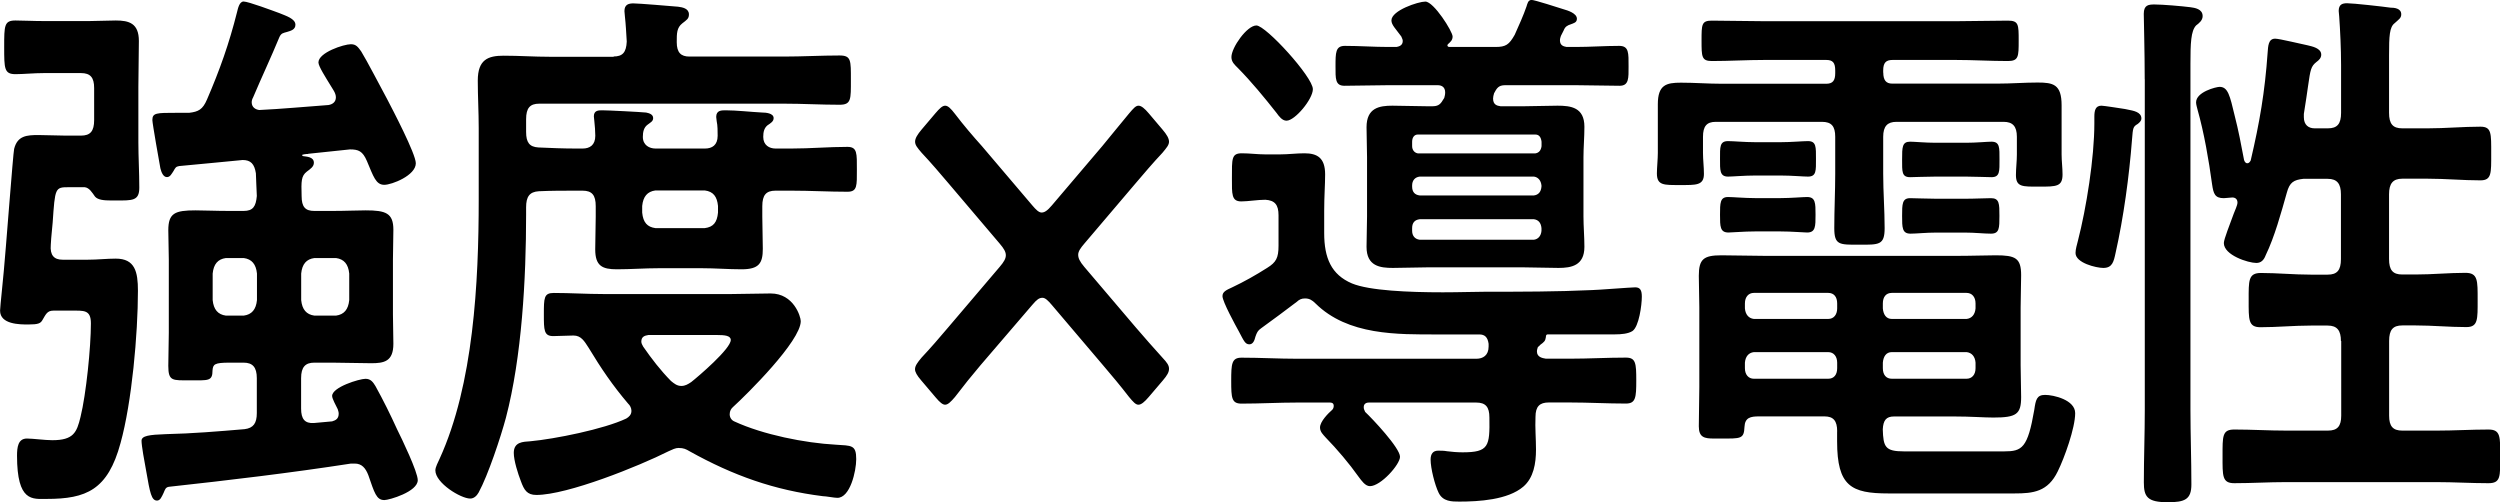
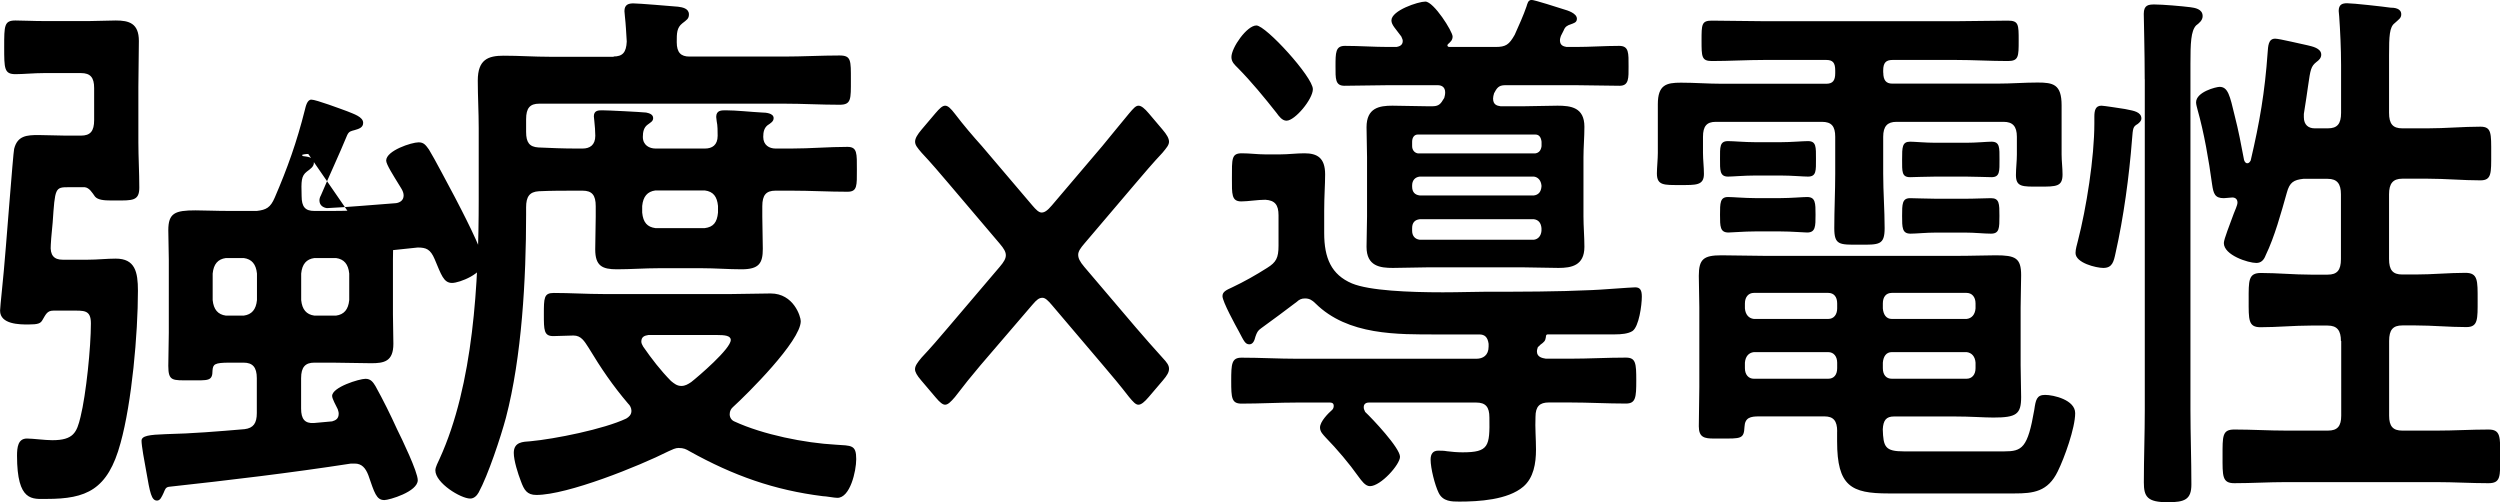
<svg xmlns="http://www.w3.org/2000/svg" width="346.55" height="69.61">
-   <path d="M8.68 36h3.52c1.3 0 2.61-.15 3.85-.15 2.67 0 3.07 1.84 3.07 4.45 0 5.99-.85 15.5-2.41 21.11-1.76 6.52-4.76 7.75-10.24 7.75-1.96 0-4.11.46-4.11-5.99 0-1.15.13-2.38 1.37-2.38.85 0 2.48.23 3.52.23 2.94 0 3.39-1.07 3.91-3.22.78-3.15 1.44-9.67 1.44-12.97 0-1.92-.98-1.77-2.74-1.77H7.38c-.85 0-1.04.54-1.5 1.31-.26.46-.59.61-1.96.61-1.17 0-3.91 0-3.91-1.92 0-.46.46-4.68.52-5.53.2-1.92 1.3-16.5 1.43-16.89.46-1.84 1.76-1.92 3.39-1.92 1.24 0 2.54.08 3.78.08h2.09c1.3 0 1.83-.61 1.83-2.15V12.2c0-1.46-.52-2.07-1.83-2.07H6.13c-1.43 0-2.87.15-3.98.15-1.57 0-1.57-.77-1.57-3.76s0-3.68 1.57-3.68c1.04 0 2.41.08 3.98.08h6.2c1.24 0 2.48-.08 3.72-.08 1.83 0 3.2.38 3.2 2.84 0 2.15-.07 4.3-.07 6.37v7.68c0 2.07.13 4.14.13 6.29 0 1.84-.98 1.77-3.2 1.77h-.72c-.98 0-1.83-.08-2.22-.54-.39-.54-.78-1.23-1.43-1.3H9.52c-1.89 0-1.89.08-2.22 4.91-.06.84-.2 1.84-.26 3.07C6.91 35.39 7.5 36 8.67 36zm34.05-14.66c-.33 0-.85.08-.85.15s.07.15.13.15c.46.08 1.5.08 1.5.92 0 .54-.46.84-.98 1.23-.78.61-.78 1.31-.72 3.38 0 1.53.52 2.07 1.76 2.07h2.48c1.89 0 3.39-.08 4.63-.08 2.81 0 3.85.38 3.85 2.69 0 1.38-.06 2.76-.06 4.14v7.6c0 1.38.06 2.69.06 4.07 0 2.46-1.3 2.69-3.07 2.69s-3.65-.08-5.41-.08h-2.48c-1.24 0-1.83.61-1.83 2.15v4.22c0 1.46.52 2.07 1.76 2l2.54-.23c.52-.15.91-.38.91-1.07 0-.23-.07-.38-.13-.61-.26-.54-.78-1.46-.78-1.84 0-1.23 3.78-2.38 4.63-2.38.72 0 1.04.46 1.37 1 1.11 2 2.09 3.99 3 5.99.65 1.3 2.87 5.91 2.87 7.06 0 1.61-3.98 2.76-4.63 2.76-1.11 0-1.37-1-2.22-3.45-.39-1-.91-1.61-1.89-1.61h-.52c-8.42 1.3-16.83 2.3-25.25 3.22-.46.08-.52.38-.72.84-.26.54-.46 1.07-.91 1.07-.78 0-.98-1.07-1.5-4.07-.26-1.38-.65-3.53-.65-4.22s1.04-.84 3.39-.92c3.65-.08 7.24-.38 10.89-.69 1.24-.15 1.7-.84 1.7-2.23v-4.84c0-1.53-.59-2.15-1.83-2.15h-1.96c-2.09 0-2.28.23-2.35 1.07 0 1.53-.59 1.38-3.13 1.38-2.41 0-3 .15-3-2 0-1.53.07-3.07.07-4.6V35.99c0-1.38-.07-2.69-.07-4.07 0-2.38.91-2.76 3.78-2.76 1.24 0 2.74.08 4.7.08h1.96c1.3 0 1.7-.61 1.83-2.07-.07-1.15-.07-2-.13-3.15-.2-1.3-.72-1.84-1.83-1.84-2.93.31-5.87.54-8.81.84-.46.08-.52.23-.78.69-.26.38-.46.84-.91.84-.52 0-.78-.69-.91-1.23-.13-.69-1.11-6.22-1.11-6.68 0-1 .59-1 3.26-1h1.83c1.3-.15 1.89-.46 2.48-1.84 1.76-4.07 3.07-7.75 4.17-12.13.13-.54.33-1.46.91-1.46.65 0 4.11 1.3 4.96 1.61.91.38 2.22.77 2.22 1.61 0 .69-.65.84-1.17 1-.52.15-.78.15-1.04.69-1.17 2.84-2.48 5.6-3.65 8.37-.13.23-.2.46-.2.69 0 .69.52 1 1.04 1.07 3.2-.15 6.39-.46 9.59-.69.52-.08 1.04-.38 1.04-1.07 0-.61-.46-1.15-.72-1.61-.65-1.07-1.7-2.69-1.7-3.22 0-1.38 3.52-2.53 4.5-2.53.72 0 .98.38 1.43 1 .72 1.15 2.8 5.14 3.59 6.6.72 1.38 3.98 7.6 3.98 8.9 0 1.69-3.33 2.99-4.37 2.99-1.17 0-1.5-1.15-2.41-3.3-.59-1.38-1.17-1.61-2.35-1.61l-5.81.61zM31.31 35.77c-1.11.15-1.7.84-1.83 2.15v3.68c.13 1.3.72 2 1.83 2.15h2.48c1.11-.15 1.7-.84 1.83-2.15v-3.68c-.13-1.3-.72-2-1.83-2.15h-2.48zm10.44 5.83c.13 1.3.72 2 1.83 2.15h3c1.11-.15 1.7-.84 1.83-2.15v-3.68c-.13-1.3-.72-2-1.83-2.15h-3c-1.11.15-1.7.84-1.83 2.15v3.68zm43.3-33.77c1.24 0 1.76-.54 1.83-2.07-.07-1.15-.13-2.38-.26-3.53 0-.23-.06-.46-.06-.69 0-.92.59-1.07 1.24-1.07.78 0 5.22.38 6.2.46.59.08 1.5.23 1.5 1.07 0 .61-.33.77-.91 1.23-.78.61-.78 1.38-.78 2.61 0 1.46.59 2 1.76 2h13.11c2.54 0 5.15-.15 7.7-.15 1.63 0 1.57.69 1.57 3.38s.07 3.45-1.57 3.45c-2.54 0-5.15-.15-7.7-.15H74.76c-1.3 0-1.83.61-1.83 2.15v1.77c0 1.46.46 2.07 1.7 2.15 1.76.08 3.46.15 5.22.15h.91c.98 0 1.76-.46 1.76-1.77 0-.46-.07-1.61-.13-2 0-.23-.07-.46-.07-.69 0-.84.65-.84 1.17-.84.85 0 5.28.23 6.07.31.39.08.98.23.98.77 0 .46-.39.61-.78.92-.52.38-.65 1-.65 1.69 0 1.15.91 1.61 1.76 1.61h6.85c.98 0 1.76-.46 1.76-1.77 0-.54 0-1.46-.13-2 0-.15-.07-.46-.07-.61 0-.92.72-.92 1.3-.92 1.5 0 3.52.23 5.09.31.46 0 1.57.08 1.57.77 0 .46-.39.69-.85 1-.46.38-.59.92-.59 1.61 0 1.15.85 1.61 1.7 1.61h2.22c2.61 0 5.15-.23 7.76-.23 1.37 0 1.3.92 1.3 3.15s.07 3.07-1.3 3.07c-2.61 0-5.15-.15-7.76-.15h-2.22c-1.3 0-1.83.61-1.83 2.15v1.46c0 1.46.07 2.92.07 4.45 0 2-.52 2.84-2.94 2.84-1.83 0-3.65-.15-5.48-.15h-6c-1.96 0-3.91.15-5.81.15-2.02 0-3-.46-3-2.76 0-1.54.07-2.99.07-4.53v-1.46c0-1.54-.52-2.15-1.83-2.15h-.91c-1.7 0-3.46 0-5.15.08-1.3.08-1.76.77-1.76 2.23v1c0 8.9-.59 19.73-2.8 28.17-.72 2.69-2.48 7.98-3.78 10.36-.26.46-.65.84-1.17.84-1.3 0-4.83-2.15-4.83-3.91 0-.46.39-1.15.59-1.61 4.7-10.29 5.42-24.41 5.42-35.92v-9.9c0-2.23-.13-4.38-.13-6.6 0-2.92 1.43-3.45 3.59-3.45s4.24.15 6.39.15h8.87zm9.07 54.26c-.52 0-.91.23-1.44.46-4.11 2.07-14.02 6.06-18.33 6.06-1.3 0-1.7-.69-2.15-1.92-.39-1-.98-2.84-.98-3.91 0-1.54 1.3-1.54 2.28-1.61 3.39-.31 10.24-1.69 13.31-3.15.39-.23.72-.54.72-1.07 0-.38-.2-.77-.46-1-2.15-2.53-3.72-4.84-5.48-7.75-.59-.92-1.04-1.69-2.09-1.69-.91 0-1.89.08-2.81.08-1.3 0-1.3-.84-1.3-2.99 0-2.3 0-2.99 1.37-2.99 2.28 0 4.57.15 6.85.15h17.81c1.83 0 3.59-.08 5.41-.08 3.2 0 4.17 3.22 4.17 3.84 0 2.76-7.44 10.13-9.39 11.9-.26.23-.46.54-.46 1s.26.84.65 1c3.98 1.84 9.79 2.99 14.02 3.22 2.22.15 2.87 0 2.87 2 0 1.69-.85 5.37-2.61 5.37-.46 0-1.57-.23-2.02-.23-6.72-.84-12.39-2.84-18.46-6.22-.52-.31-.85-.46-1.5-.46zm-4.24-15.65c-.52.08-.98.23-.98.92 0 .23.13.46.26.69 1.17 1.69 2.41 3.3 3.85 4.76.46.38.85.69 1.44.69.52 0 .91-.23 1.37-.54.98-.77 5.48-4.61 5.48-5.83 0-.61-.85-.69-1.89-.69h-9.52zm.97-20.04c-1.11.15-1.7.84-1.83 2.15v.92c.13 1.38.72 2 1.83 2.15h6.85c1.17-.15 1.7-.77 1.83-2.15v-.92c-.13-1.3-.65-2-1.83-2.15h-6.85zm66.64 19.04c1.17 1.38 2.41 2.76 3.65 4.14.65.69.91 1.07.91 1.54s-.26.92-.85 1.61l-1.96 2.3c-.59.69-1.04 1.07-1.43 1.07s-.72-.38-1.3-1.07c-1.24-1.61-2.41-2.99-3.59-4.38l-7.11-8.37c-.52-.61-.91-1-1.3-1-.46 0-.78.23-1.43 1l-7.18 8.37c-1.17 1.38-2.35 2.84-3.52 4.38-.59.69-.98 1.07-1.37 1.07-.33 0-.72-.31-1.3-1l-2.02-2.38c-.59-.69-.85-1.15-.85-1.54 0-.46.33-.92.91-1.61 1.3-1.38 2.48-2.76 3.65-4.14l7.18-8.44c.59-.69.85-1.15.85-1.61s-.26-.92-.85-1.61l-7.04-8.29c-1.17-1.38-2.48-2.92-3.78-4.3-.59-.69-.91-1.07-.91-1.54s.33-1 .91-1.69l1.89-2.23c.59-.69.98-1.07 1.37-1.07s.78.38 1.37 1.15c1.17 1.54 2.48 3.07 3.72 4.45l6.98 8.21c.52.61.91 1 1.3 1s.78-.23 1.43-1l6.98-8.21c1.11-1.38 2.41-2.92 3.72-4.53.59-.69.91-1.07 1.3-1.07s.85.38 1.43 1.07l1.89 2.23c.59.69.91 1.23.91 1.69s-.33.84-.91 1.54c-1.3 1.38-2.61 2.92-3.85 4.38l-6.98 8.21c-.52.61-.85 1.07-.85 1.54s.2.92.85 1.69l7.18 8.44zm23.39-4.07c-.46 0-.78.15-1.11.46-1.63 1.23-3.26 2.46-4.96 3.68-.46.31-.59.61-.78 1.15-.13.54-.33 1.07-.85 1.07-.59 0-.78-.54-1.44-1.77-.46-.84-2.28-4.14-2.28-4.91 0-.61.52-.84 1.37-1.23 1.63-.77 3.26-1.69 4.83-2.69 1.24-.77 1.57-1.38 1.57-3.07v-4.22c0-1.46-.52-2.07-1.83-2.15-1.04 0-2.41.23-3.33.23-1.37 0-1.3-1-1.3-3.22 0-2.69-.07-3.45 1.37-3.45 1.11 0 2.15.15 3.2.15h2.15c1.11 0 2.22-.15 3.33-.15 1.76 0 2.87.61 2.87 2.92 0 1.46-.13 2.99-.13 5.07v3.07c0 3.45.98 5.76 3.85 6.98 2.41 1 7.89 1.23 12.59 1.23 2.35 0 4.5-.08 5.94-.08 4.89 0 9.85 0 14.74-.23.59 0 5.48-.38 6-.38.72 0 .91.46.91 1.3 0 1.15-.39 4.14-1.3 4.76-.59.38-1.57.46-2.41.46h-9.33c-.2 0-.26.15-.26.38-.07.54-.26.69-.78 1.07-.07.08-.2.23-.33.31-.07.23-.13.38-.13.61 0 .77.72.92 1.24 1h3.33c2.61 0 5.15-.15 7.76-.15 1.37 0 1.44.77 1.44 3.15s-.07 3.22-1.44 3.22c-2.61 0-5.15-.15-7.76-.15h-2.94c-1.24 0-1.83.54-1.83 2-.07 1.54.07 2.99.07 4.53 0 1.92-.33 3.91-1.76 5.14-2.15 1.84-6.2 2.07-8.87 2.07-1.04 0-2.28 0-2.87-1.23-.52-1.07-1.11-3.38-1.11-4.6 0-.77.33-1.23 1.04-1.23.33 0 .85 0 1.24.08.59.08 1.44.15 2.15.15 3.65 0 3.78-.84 3.72-4.83 0-1.46-.52-2.07-1.83-2.07h-14.87c-.59 0-.72.38-.72.61 0 .31.07.38.2.69.98.92 4.83 4.99 4.83 6.22 0 1.07-2.67 4.07-4.17 4.07-.65 0-1.17-.77-1.57-1.3-1.3-1.84-3-3.84-4.57-5.45-.33-.38-.78-.77-.78-1.38 0-.84 1.17-2 1.7-2.46.13-.15.2-.31.2-.54 0-.38-.26-.46-.52-.46h-4.5c-2.61 0-5.15.15-7.76.15-1.37 0-1.43-.77-1.43-3.15s.06-3.22 1.43-3.22c2.61 0 5.15.15 7.76.15h24.79c.91 0 1.7-.46 1.7-1.69v-.38c-.13-.92-.52-1.3-1.3-1.3h-5.74c-5.61 0-12.46.15-16.96-4.3-.46-.46-.85-.69-1.43-.69zm-2.55-24.64c-.59 0-1.04-.61-1.37-1.07-1.7-2.15-3.46-4.3-5.35-6.22-.46-.46-.91-.84-.91-1.53 0-1.31 2.15-4.38 3.46-4.38s7.83 7.14 7.83 8.83c0 1.38-2.48 4.37-3.65 4.37zm28.77-3.76c-.07.23-.13.46-.13.69 0 .84.52 1 1.04 1.07h3.2c1.57 0 3.13-.08 4.7-.08 1.83 0 3.72.23 3.72 2.92 0 1.46-.13 2.84-.13 4.22V30c0 1.38.13 2.84.13 4.22 0 2.61-1.83 2.92-3.59 2.92-1.63 0-3.26-.08-4.83-.08h-13.37c-1.57 0-3.13.08-4.76.08-1.76 0-3.65-.23-3.65-2.92 0-1.46.07-2.84.07-4.22v-8.21c0-1.38-.07-2.76-.07-4.15 0-2.69 1.76-2.99 3.59-2.99 1.63 0 3.2.08 4.83.08h.65c.72 0 1.11-.15 1.5-.84l.2-.31c.06-.23.13-.46.13-.77 0-.77-.52-1-1.04-1h-6.85c-2.02 0-4.04.08-6.07.08-1.3 0-1.24-1-1.24-2.69 0-1.92 0-2.84 1.3-2.84 2.02 0 4.04.15 6 .15h1.17c.39-.08.85-.23.85-.84 0-.23-.13-.38-.2-.61-.78-1.07-1.37-1.61-1.37-2.23 0-1.38 3.72-2.61 4.7-2.61 1.17 0 3.78 4.14 3.78 4.84 0 .54-.33.77-.65 1.07 0 0-.07.08-.07.15s0 .15.2.23h6.46c1.44 0 1.89-.31 2.67-1.69.52-1.15 1.24-2.76 1.63-3.91.13-.38.2-.92.72-.92.39 0 3.72 1.07 4.44 1.3.52.15 1.83.54 1.83 1.31 0 .54-.46.61-.85.77-.46.15-.78.31-.98.84-.13.23-.26.54-.39.77-.07.23-.13.38-.13.61 0 .69.46.84.91.92h1.3c1.96 0 3.98-.15 6-.15 1.37 0 1.3 1 1.3 2.84 0 1.61.07 2.69-1.24 2.69-2.02 0-4.04-.08-6.07-.08h-9.72c-.72 0-1.11.15-1.5.92l-.13.23zm5.74 8.29c.52-.08.78-.46.85-1v-.61c-.07-.61-.33-1-.85-1h-16.31c-.46 0-.78.38-.78 1v.61c0 .54.33.92.78 1h16.31zm-16.05 3.22c-.65.08-1.04.54-1.04 1.23v.15c0 .77.39 1.15 1.04 1.23h15.85c.59-.08.98-.46 1.04-1.23v-.15c-.07-.69-.46-1.15-1.04-1.23h-15.85zm0 5.91c-.65.08-1.04.46-1.04 1.23V32c0 .69.39 1.15 1.04 1.23h15.85c.59-.08.98-.54 1.04-1.23v-.38c-.07-.77-.46-1.15-1.04-1.23h-15.85zm64.27-20.34c0 1.07.39 1.54 1.24 1.54h14.61c1.89 0 3.72-.15 5.54-.15 2.15 0 3.33.23 3.33 3.15v6.83c0 .92.13 1.84.13 2.76 0 1.69-.85 1.69-3.2 1.69s-3.26.08-3.26-1.61c0-.92.13-1.92.13-2.84v-2.46c0-1.46-.59-2.07-1.83-2.07h-14.87c-1.24 0-1.83.61-1.83 2.07v5.14c0 2.53.2 4.99.2 7.52 0 2.38-.78 2.3-3.52 2.3s-3.46.08-3.46-2.3c0-2.53.13-5.07.13-7.52v-5.14c0-1.46-.52-2.07-1.83-2.07h-14.74c-1.24 0-1.76.61-1.76 2.07v2.23c0 1 .13 1.92.13 2.92 0 1.61-1.11 1.54-3.26 1.54-2.28 0-3.26.08-3.26-1.61 0-.77.13-2 .13-2.84v-6.75c0-2.69 1.17-2.99 3.2-2.99 1.89 0 3.78.15 5.67.15h14.48c.91 0 1.24-.46 1.24-1.46v-.38c0-1.07-.33-1.46-1.24-1.46h-8.55c-2.48 0-4.89.15-7.31.15-1.43 0-1.43-.61-1.43-2.84s0-2.76 1.43-2.76c2.41 0 4.83.08 7.31.08h26.48c2.41 0 4.83-.08 7.24-.08 1.5 0 1.5.54 1.5 2.76s0 2.84-1.5 2.84c-2.41 0-4.83-.15-7.24-.15h-8.74c-.91 0-1.3.38-1.3 1.46v.31zm-6.39 49.74c0-1.46-.52-2.07-1.76-2.07h-9.07c-1.17 0-1.96.15-2.02 1.46-.07 1.69-.52 1.61-3.26 1.61h-.98c-1.3 0-2.09-.15-2.09-1.69 0-1.84.07-3.61.07-5.45V42.6c0-1.46-.07-2.92-.07-4.37 0-2.3.65-2.84 3.13-2.84 2.09 0 4.17.08 6.26.08h25.96c2.54 0 4.44-.08 5.81-.08 2.74 0 3.52.38 3.52 2.76 0 1.46-.07 2.99-.07 4.45v8.06c0 1.46.07 2.92.07 4.38 0 2.38-.65 2.84-3.85 2.84-1.3 0-3.13-.15-5.48-.15h-8.28c-1.11 0-1.5.54-1.57 1.77.07 2.46.33 3.07 2.94 3.07h13.89c2.48 0 3.26-.46 4.17-5.76.2-1.38.33-2.07 1.5-2.07s4.17.69 4.17 2.53c0 2.07-1.5 6.22-2.41 8.06-1.37 2.84-3.39 3.07-6 3.07h-17.48c-5.15 0-7.11-1-7.11-7.21v-1.38zm-11.35-35.46c-1.5 0-3.2.15-3.78.15-1.17 0-1.11-.92-1.11-2.46 0-1.61-.07-2.46 1.11-2.46.72 0 2.35.15 3.78.15h3.52c1.43 0 3.07-.15 3.78-.15 1.17 0 1.11.84 1.11 2.46s.07 2.46-1.11 2.46c-.65 0-2.28-.15-3.78-.15h-3.52zm-.07 7.75c-1.5 0-3.13.15-3.65.15-1.17 0-1.17-.84-1.17-2.46s0-2.46 1.11-2.46c.65 0 2.35.15 3.72.15h3.59c1.37 0 3.07-.15 3.65-.15 1.17 0 1.17.84 1.17 2.46s0 2.46-1.17 2.46c-.52 0-2.15-.15-3.65-.15h-3.59zm11.42 9.98c0-.92-.46-1.46-1.24-1.46h-10.31c-.72 0-1.24.54-1.24 1.46v.69c.07.84.52 1.38 1.24 1.46h10.31c.78 0 1.24-.61 1.24-1.46v-.69zm-11.55 6.75c-.72.08-1.17.61-1.24 1.46v.77c0 .92.52 1.46 1.24 1.46h10.31c.78 0 1.24-.54 1.24-1.46v-.77c0-.84-.46-1.46-1.24-1.46h-10.31zm29.49-4.6c.72-.08 1.17-.61 1.24-1.46v-.69c0-.92-.52-1.46-1.24-1.46h-10.37c-.78 0-1.24.54-1.24 1.46v.69c.07.84.46 1.46 1.24 1.46h10.37zM261 51.04c0 .92.46 1.46 1.24 1.46h10.37c.72 0 1.24-.54 1.24-1.46v-.77c-.06-.84-.52-1.38-1.24-1.46h-10.37c-.78 0-1.17.61-1.24 1.46v.77zm7.3-26.56c-1.37 0-2.94.08-3.52.08-1.17 0-1.11-.77-1.11-2.46s0-2.46 1.11-2.46c.59 0 2.15.15 3.52.15h4.24c1.37 0 2.93-.15 3.52-.15 1.17 0 1.11.84 1.11 2.46s.07 2.46-1.11 2.46c-.78 0-2.15-.08-3.52-.08h-4.24zm.13 7.76c-1.43 0-2.8.15-3.59.15-1.17 0-1.17-.84-1.17-2.46s0-2.46 1.11-2.46c.85 0 2.28.08 3.65.08h3.91c1.44 0 2.87-.08 3.65-.08 1.17 0 1.17.77 1.17 2.46s0 2.46-1.17 2.46c-.98 0-2.22-.15-3.65-.15h-3.91zm27.89-15.05c-.65.38-.65.54-.78 2.15-.39 5.07-1.17 10.82-2.28 15.73-.26 1.23-.46 2.07-1.7 2.07-.98 0-3.85-.69-3.85-2.07 0-.54.2-1.15.33-1.69 1.17-4.53 2.28-11.51 2.28-16.27v-.92c0-.84.13-1.54.98-1.54.33 0 2.74.38 3.26.46.13 0 .26.08.39.08.72.15 1.89.31 1.89 1.23 0 .38-.33.61-.52.77zm.98-6.21c0-3.76-.13-8.29-.13-9.06 0-1.23.65-1.3 1.5-1.3 1.11 0 3.78.23 4.96.38.59.08 1.7.23 1.7 1.23 0 .61-.52 1-.91 1.3-.72.77-.78 2.46-.78 5.3V56.8c0 3.45.13 6.91.13 10.36 0 2.07-.91 2.46-3.26 2.46-2.87 0-3.33-.77-3.33-2.76 0-3.38.13-6.68.13-10.05V10.98zm27.2 36.3c0-1.46-.52-2.15-1.83-2.15h-2.35c-2.35 0-4.63.23-6.98.23-1.7 0-1.63-1.07-1.63-3.76s-.07-3.76 1.7-3.76c2.28 0 4.57.23 6.91.23h2.35c1.3 0 1.83-.61 1.83-2.15v-8.98c0-1.46-.52-2.15-1.83-2.15h-3.39c-1.3.15-1.89.46-2.28 1.92-.78 2.76-1.7 6.14-2.93 8.67-.26.69-.65 1.07-1.3 1.07-1.11 0-4.5-1.07-4.5-2.76 0-.54.85-2.61 1.37-4.07.13-.38.52-1.15.52-1.54 0-.54-.39-.77-.91-.69-.33 0-.65.08-.98.08-1.24 0-1.44-.61-1.63-1.92-.46-3.38-1.11-7.14-2.02-10.36-.07-.31-.2-.69-.2-1 0-1.46 2.8-2.15 3.26-2.15 1.17 0 1.43 1.23 2.09 3.99.52 2 .91 4.07 1.3 6.14.07.23.2.46.46.46.2 0 .33-.15.46-.38 1.24-5.3 1.96-9.44 2.35-14.97.07-.84.07-1.92 1.04-1.92.59 0 3.72.77 4.5.92.59.15 1.89.38 1.89 1.3 0 .46-.33.77-.65 1-.78.61-.85 1.07-1.17 3.3-.13 1-.33 2.23-.59 3.91v.46c0 1.07.65 1.54 1.5 1.54h1.83c1.3 0 1.83-.61 1.83-2.15v-6.6c0-2.3-.13-4.91-.26-6.75 0-.23-.07-.54-.07-.77 0-.92.52-1.07 1.17-1.07.85 0 4.96.46 6 .61.52 0 1.5.08 1.5.92 0 .54-.33.69-.91 1.23-.72.54-.78 1.77-.78 4.45v7.98c0 1.53.52 2.15 1.83 2.15h3.52c2.48 0 4.89-.23 7.31-.23 1.57 0 1.5.92 1.5 3.76 0 2.69.07 3.68-1.5 3.68-2.41 0-4.83-.23-7.31-.23H333c-1.3 0-1.83.69-1.83 2.15v8.98c0 1.54.52 2.15 1.83 2.15h1.83c2.35 0 4.63-.23 6.92-.23 1.76 0 1.7 1.07 1.7 3.76s.07 3.76-1.57 3.76c-2.35 0-4.7-.23-7.04-.23h-1.83c-1.3 0-1.83.61-1.83 2.15v10.36c0 1.46.52 2.07 1.83 2.07h4.76c2.41 0 4.83-.15 7.18-.15 1.7 0 1.63 1 1.63 3.76s.07 3.68-1.63 3.68c-2.41 0-4.76-.15-7.18-.15H316.9c-2.41 0-4.76.15-7.18.15-1.7 0-1.63-1-1.63-3.76s-.06-3.68 1.63-3.68c2.41 0 4.76.15 7.18.15h5.81c1.3 0 1.83-.61 1.83-2.07V47.26z" />
+   <path d="M8.68 36h3.52c1.3 0 2.61-.15 3.85-.15 2.67 0 3.07 1.84 3.07 4.45 0 5.99-.85 15.5-2.41 21.11-1.76 6.52-4.76 7.75-10.24 7.75-1.96 0-4.11.46-4.11-5.99 0-1.15.13-2.38 1.37-2.38.85 0 2.48.23 3.52.23 2.94 0 3.39-1.07 3.91-3.22.78-3.15 1.44-9.67 1.44-12.97 0-1.92-.98-1.77-2.74-1.77H7.38c-.85 0-1.04.54-1.5 1.31-.26.46-.59.61-1.96.61-1.17 0-3.91 0-3.91-1.92 0-.46.46-4.68.52-5.53.2-1.92 1.3-16.5 1.43-16.89.46-1.84 1.76-1.92 3.39-1.92 1.24 0 2.54.08 3.78.08h2.09c1.3 0 1.83-.61 1.83-2.15V12.2c0-1.46-.52-2.07-1.83-2.07H6.13c-1.43 0-2.87.15-3.98.15-1.57 0-1.57-.77-1.57-3.76s0-3.68 1.57-3.68c1.04 0 2.41.08 3.98.08h6.2c1.24 0 2.48-.08 3.72-.08 1.83 0 3.2.38 3.2 2.84 0 2.15-.07 4.3-.07 6.37v7.68c0 2.07.13 4.14.13 6.29 0 1.84-.98 1.77-3.2 1.77h-.72c-.98 0-1.83-.08-2.22-.54-.39-.54-.78-1.23-1.43-1.3H9.52c-1.89 0-1.89.08-2.22 4.91-.06.84-.2 1.84-.26 3.07C6.91 35.39 7.5 36 8.67 36zm34.05-14.66c-.33 0-.85.08-.85.15s.07.15.13.15c.46.08 1.5.08 1.5.92 0 .54-.46.84-.98 1.23-.78.61-.78 1.31-.72 3.38 0 1.53.52 2.07 1.76 2.07h2.48c1.89 0 3.39-.08 4.63-.08 2.81 0 3.85.38 3.85 2.69 0 1.38-.06 2.76-.06 4.14v7.6c0 1.38.06 2.69.06 4.07 0 2.46-1.3 2.69-3.07 2.69s-3.65-.08-5.41-.08h-2.48c-1.24 0-1.83.61-1.83 2.15v4.22c0 1.46.52 2.07 1.76 2l2.54-.23c.52-.15.91-.38.91-1.07 0-.23-.07-.38-.13-.61-.26-.54-.78-1.46-.78-1.84 0-1.23 3.78-2.38 4.63-2.38.72 0 1.04.46 1.37 1 1.11 2 2.09 3.99 3 5.99.65 1.3 2.87 5.91 2.87 7.06 0 1.61-3.98 2.76-4.63 2.76-1.11 0-1.37-1-2.22-3.45-.39-1-.91-1.61-1.89-1.61h-.52c-8.42 1.3-16.83 2.3-25.25 3.22-.46.08-.52.38-.72.84-.26.54-.46 1.07-.91 1.07-.78 0-.98-1.07-1.5-4.07-.26-1.38-.65-3.53-.65-4.22s1.04-.84 3.39-.92c3.65-.08 7.24-.38 10.89-.69 1.24-.15 1.7-.84 1.7-2.23v-4.84c0-1.53-.59-2.15-1.83-2.15h-1.96c-2.09 0-2.28.23-2.35 1.07 0 1.53-.59 1.38-3.13 1.38-2.41 0-3 .15-3-2 0-1.53.07-3.07.07-4.6V35.99c0-1.38-.07-2.69-.07-4.07 0-2.38.91-2.76 3.78-2.76 1.24 0 2.74.08 4.7.08h1.96h1.83c1.3-.15 1.89-.46 2.48-1.84 1.76-4.07 3.07-7.75 4.17-12.13.13-.54.33-1.46.91-1.46.65 0 4.11 1.3 4.96 1.61.91.38 2.22.77 2.22 1.61 0 .69-.65.84-1.17 1-.52.15-.78.15-1.04.69-1.17 2.84-2.48 5.6-3.65 8.37-.13.23-.2.46-.2.69 0 .69.52 1 1.04 1.07 3.2-.15 6.39-.46 9.59-.69.52-.08 1.04-.38 1.04-1.07 0-.61-.46-1.15-.72-1.61-.65-1.07-1.7-2.69-1.7-3.22 0-1.38 3.52-2.53 4.5-2.53.72 0 .98.38 1.43 1 .72 1.15 2.8 5.14 3.59 6.6.72 1.38 3.98 7.6 3.98 8.9 0 1.69-3.33 2.99-4.37 2.99-1.17 0-1.5-1.15-2.41-3.3-.59-1.38-1.17-1.61-2.35-1.61l-5.81.61zM31.31 35.77c-1.11.15-1.7.84-1.83 2.15v3.68c.13 1.3.72 2 1.83 2.15h2.48c1.11-.15 1.7-.84 1.83-2.15v-3.68c-.13-1.3-.72-2-1.83-2.15h-2.48zm10.44 5.83c.13 1.3.72 2 1.83 2.15h3c1.11-.15 1.7-.84 1.83-2.15v-3.68c-.13-1.3-.72-2-1.83-2.15h-3c-1.11.15-1.7.84-1.83 2.15v3.68zm43.3-33.77c1.24 0 1.76-.54 1.83-2.07-.07-1.15-.13-2.38-.26-3.53 0-.23-.06-.46-.06-.69 0-.92.59-1.07 1.24-1.07.78 0 5.22.38 6.2.46.59.08 1.5.23 1.5 1.07 0 .61-.33.77-.91 1.23-.78.61-.78 1.38-.78 2.61 0 1.46.59 2 1.76 2h13.11c2.54 0 5.15-.15 7.7-.15 1.63 0 1.57.69 1.57 3.38s.07 3.45-1.57 3.45c-2.54 0-5.15-.15-7.7-.15H74.76c-1.3 0-1.83.61-1.83 2.15v1.77c0 1.46.46 2.07 1.7 2.15 1.76.08 3.46.15 5.22.15h.91c.98 0 1.76-.46 1.76-1.77 0-.46-.07-1.61-.13-2 0-.23-.07-.46-.07-.69 0-.84.65-.84 1.17-.84.85 0 5.28.23 6.07.31.39.08.98.23.98.77 0 .46-.39.61-.78.92-.52.38-.65 1-.65 1.69 0 1.15.91 1.61 1.76 1.61h6.85c.98 0 1.76-.46 1.76-1.77 0-.54 0-1.46-.13-2 0-.15-.07-.46-.07-.61 0-.92.72-.92 1.3-.92 1.5 0 3.52.23 5.09.31.46 0 1.57.08 1.57.77 0 .46-.39.69-.85 1-.46.38-.59.92-.59 1.61 0 1.15.85 1.61 1.7 1.61h2.22c2.61 0 5.15-.23 7.76-.23 1.37 0 1.3.92 1.3 3.15s.07 3.07-1.3 3.07c-2.61 0-5.15-.15-7.76-.15h-2.22c-1.3 0-1.83.61-1.83 2.15v1.46c0 1.46.07 2.92.07 4.45 0 2-.52 2.84-2.94 2.84-1.83 0-3.65-.15-5.48-.15h-6c-1.96 0-3.91.15-5.81.15-2.02 0-3-.46-3-2.76 0-1.54.07-2.99.07-4.53v-1.46c0-1.54-.52-2.15-1.83-2.15h-.91c-1.7 0-3.46 0-5.15.08-1.3.08-1.76.77-1.76 2.23v1c0 8.9-.59 19.73-2.8 28.17-.72 2.69-2.48 7.98-3.78 10.36-.26.46-.65.84-1.17.84-1.3 0-4.83-2.15-4.83-3.91 0-.46.39-1.15.59-1.61 4.7-10.29 5.42-24.41 5.42-35.92v-9.9c0-2.23-.13-4.38-.13-6.6 0-2.92 1.43-3.45 3.59-3.45s4.24.15 6.39.15h8.87zm9.07 54.26c-.52 0-.91.23-1.44.46-4.11 2.07-14.02 6.06-18.33 6.06-1.3 0-1.7-.69-2.15-1.92-.39-1-.98-2.84-.98-3.91 0-1.54 1.3-1.54 2.28-1.61 3.39-.31 10.24-1.69 13.31-3.15.39-.23.72-.54.72-1.07 0-.38-.2-.77-.46-1-2.15-2.53-3.72-4.84-5.48-7.75-.59-.92-1.04-1.69-2.09-1.69-.91 0-1.89.08-2.81.08-1.3 0-1.3-.84-1.3-2.99 0-2.3 0-2.99 1.37-2.99 2.28 0 4.57.15 6.85.15h17.81c1.83 0 3.59-.08 5.41-.08 3.2 0 4.17 3.22 4.17 3.84 0 2.76-7.44 10.13-9.39 11.9-.26.23-.46.54-.46 1s.26.84.65 1c3.98 1.84 9.79 2.99 14.02 3.22 2.22.15 2.87 0 2.87 2 0 1.69-.85 5.37-2.61 5.37-.46 0-1.57-.23-2.02-.23-6.72-.84-12.39-2.84-18.46-6.22-.52-.31-.85-.46-1.5-.46zm-4.24-15.65c-.52.08-.98.23-.98.92 0 .23.13.46.26.69 1.17 1.69 2.41 3.3 3.85 4.76.46.38.85.69 1.44.69.52 0 .91-.23 1.37-.54.98-.77 5.48-4.61 5.48-5.83 0-.61-.85-.69-1.89-.69h-9.52zm.97-20.04c-1.11.15-1.7.84-1.83 2.15v.92c.13 1.38.72 2 1.83 2.15h6.85c1.17-.15 1.7-.77 1.83-2.15v-.92c-.13-1.3-.65-2-1.83-2.15h-6.85zm66.64 19.04c1.17 1.38 2.41 2.76 3.65 4.14.65.69.91 1.07.91 1.54s-.26.92-.85 1.61l-1.96 2.3c-.59.69-1.04 1.07-1.43 1.07s-.72-.38-1.3-1.07c-1.24-1.61-2.41-2.99-3.59-4.38l-7.11-8.37c-.52-.61-.91-1-1.3-1-.46 0-.78.23-1.43 1l-7.18 8.37c-1.17 1.38-2.35 2.84-3.52 4.38-.59.69-.98 1.07-1.37 1.07-.33 0-.72-.31-1.3-1l-2.02-2.38c-.59-.69-.85-1.15-.85-1.54 0-.46.33-.92.91-1.61 1.3-1.38 2.48-2.76 3.65-4.14l7.18-8.44c.59-.69.85-1.15.85-1.61s-.26-.92-.85-1.61l-7.04-8.29c-1.17-1.38-2.48-2.92-3.78-4.3-.59-.69-.91-1.07-.91-1.54s.33-1 .91-1.69l1.89-2.23c.59-.69.98-1.07 1.37-1.07s.78.38 1.37 1.15c1.17 1.54 2.48 3.07 3.72 4.45l6.98 8.21c.52.61.91 1 1.3 1s.78-.23 1.43-1l6.98-8.21c1.11-1.38 2.41-2.92 3.72-4.53.59-.69.91-1.07 1.3-1.07s.85.38 1.43 1.07l1.89 2.23c.59.69.91 1.23.91 1.69s-.33.84-.91 1.54c-1.3 1.38-2.61 2.92-3.85 4.38l-6.98 8.21c-.52.61-.85 1.07-.85 1.54s.2.92.85 1.69l7.18 8.44zm23.39-4.07c-.46 0-.78.15-1.11.46-1.63 1.23-3.26 2.46-4.96 3.68-.46.31-.59.61-.78 1.15-.13.54-.33 1.07-.85 1.07-.59 0-.78-.54-1.44-1.77-.46-.84-2.28-4.14-2.28-4.91 0-.61.52-.84 1.37-1.23 1.63-.77 3.26-1.69 4.83-2.69 1.24-.77 1.57-1.38 1.57-3.07v-4.22c0-1.46-.52-2.07-1.83-2.15-1.04 0-2.41.23-3.33.23-1.37 0-1.3-1-1.3-3.22 0-2.69-.07-3.45 1.37-3.45 1.11 0 2.15.15 3.2.15h2.15c1.11 0 2.22-.15 3.33-.15 1.76 0 2.87.61 2.87 2.92 0 1.46-.13 2.99-.13 5.07v3.07c0 3.45.98 5.76 3.85 6.98 2.41 1 7.89 1.23 12.59 1.23 2.35 0 4.5-.08 5.94-.08 4.89 0 9.85 0 14.74-.23.59 0 5.48-.38 6-.38.72 0 .91.46.91 1.3 0 1.15-.39 4.14-1.3 4.76-.59.38-1.57.46-2.41.46h-9.33c-.2 0-.26.15-.26.38-.07.54-.26.69-.78 1.07-.07.08-.2.23-.33.31-.07.23-.13.38-.13.61 0 .77.72.92 1.24 1h3.33c2.61 0 5.15-.15 7.76-.15 1.37 0 1.44.77 1.44 3.15s-.07 3.22-1.44 3.22c-2.61 0-5.15-.15-7.76-.15h-2.94c-1.24 0-1.83.54-1.83 2-.07 1.54.07 2.99.07 4.53 0 1.92-.33 3.91-1.76 5.14-2.15 1.84-6.2 2.07-8.87 2.07-1.04 0-2.28 0-2.87-1.23-.52-1.07-1.11-3.38-1.11-4.6 0-.77.33-1.23 1.04-1.23.33 0 .85 0 1.24.08.59.08 1.44.15 2.15.15 3.65 0 3.78-.84 3.72-4.83 0-1.46-.52-2.07-1.83-2.07h-14.87c-.59 0-.72.38-.72.61 0 .31.07.38.2.69.98.92 4.83 4.99 4.83 6.22 0 1.07-2.67 4.07-4.17 4.07-.65 0-1.17-.77-1.57-1.3-1.3-1.84-3-3.84-4.57-5.45-.33-.38-.78-.77-.78-1.38 0-.84 1.17-2 1.7-2.46.13-.15.2-.31.2-.54 0-.38-.26-.46-.52-.46h-4.5c-2.61 0-5.15.15-7.76.15-1.37 0-1.43-.77-1.43-3.15s.06-3.22 1.43-3.22c2.61 0 5.15.15 7.76.15h24.79c.91 0 1.7-.46 1.7-1.69v-.38c-.13-.92-.52-1.3-1.3-1.3h-5.74c-5.61 0-12.46.15-16.96-4.3-.46-.46-.85-.69-1.43-.69zm-2.55-24.64c-.59 0-1.04-.61-1.37-1.07-1.7-2.15-3.46-4.3-5.35-6.22-.46-.46-.91-.84-.91-1.53 0-1.31 2.15-4.38 3.46-4.38s7.83 7.14 7.83 8.83c0 1.38-2.48 4.37-3.65 4.37zm28.77-3.76c-.07.23-.13.46-.13.69 0 .84.52 1 1.04 1.07h3.2c1.57 0 3.13-.08 4.7-.08 1.83 0 3.72.23 3.72 2.92 0 1.46-.13 2.84-.13 4.22V30c0 1.38.13 2.84.13 4.22 0 2.61-1.83 2.92-3.59 2.92-1.63 0-3.26-.08-4.83-.08h-13.37c-1.57 0-3.13.08-4.76.08-1.76 0-3.65-.23-3.65-2.92 0-1.46.07-2.84.07-4.22v-8.21c0-1.38-.07-2.76-.07-4.15 0-2.69 1.76-2.99 3.59-2.99 1.63 0 3.2.08 4.83.08h.65c.72 0 1.11-.15 1.5-.84l.2-.31c.06-.23.13-.46.13-.77 0-.77-.52-1-1.04-1h-6.85c-2.02 0-4.04.08-6.07.08-1.3 0-1.24-1-1.24-2.69 0-1.92 0-2.84 1.3-2.84 2.02 0 4.04.15 6 .15h1.17c.39-.08.85-.23.85-.84 0-.23-.13-.38-.2-.61-.78-1.07-1.37-1.61-1.37-2.23 0-1.38 3.72-2.61 4.7-2.61 1.17 0 3.78 4.14 3.78 4.84 0 .54-.33.77-.65 1.07 0 0-.07.08-.07.15s0 .15.2.23h6.46c1.44 0 1.89-.31 2.67-1.69.52-1.15 1.24-2.76 1.63-3.91.13-.38.2-.92.72-.92.39 0 3.72 1.07 4.44 1.3.52.15 1.83.54 1.83 1.31 0 .54-.46.61-.85.77-.46.15-.78.31-.98.84-.13.23-.26.54-.39.77-.07.23-.13.38-.13.61 0 .69.46.84.91.92h1.3c1.96 0 3.98-.15 6-.15 1.37 0 1.3 1 1.3 2.84 0 1.61.07 2.69-1.24 2.69-2.02 0-4.04-.08-6.07-.08h-9.72c-.72 0-1.11.15-1.5.92l-.13.23zm5.74 8.29c.52-.08.78-.46.85-1v-.61c-.07-.61-.33-1-.85-1h-16.31c-.46 0-.78.38-.78 1v.61c0 .54.33.92.78 1h16.31zm-16.05 3.22c-.65.08-1.04.54-1.04 1.23v.15c0 .77.39 1.15 1.04 1.23h15.85c.59-.08.98-.46 1.04-1.23v-.15c-.07-.69-.46-1.15-1.04-1.23h-15.85zm0 5.91c-.65.08-1.04.46-1.04 1.23V32c0 .69.39 1.15 1.04 1.23h15.85c.59-.08.98-.54 1.04-1.23v-.38c-.07-.77-.46-1.15-1.04-1.23h-15.85zm64.27-20.34c0 1.07.39 1.54 1.24 1.54h14.61c1.89 0 3.72-.15 5.54-.15 2.15 0 3.33.23 3.33 3.15v6.83c0 .92.13 1.84.13 2.76 0 1.69-.85 1.69-3.2 1.69s-3.26.08-3.26-1.61c0-.92.13-1.92.13-2.84v-2.46c0-1.46-.59-2.07-1.83-2.07h-14.87c-1.24 0-1.83.61-1.83 2.07v5.14c0 2.53.2 4.99.2 7.52 0 2.38-.78 2.3-3.52 2.3s-3.46.08-3.46-2.3c0-2.53.13-5.07.13-7.52v-5.14c0-1.46-.52-2.07-1.83-2.07h-14.74c-1.24 0-1.76.61-1.76 2.07v2.23c0 1 .13 1.92.13 2.92 0 1.61-1.11 1.54-3.26 1.54-2.28 0-3.26.08-3.26-1.61 0-.77.13-2 .13-2.84v-6.75c0-2.69 1.17-2.99 3.2-2.99 1.89 0 3.78.15 5.67.15h14.48c.91 0 1.24-.46 1.24-1.46v-.38c0-1.07-.33-1.46-1.24-1.46h-8.55c-2.48 0-4.89.15-7.31.15-1.43 0-1.43-.61-1.43-2.84s0-2.76 1.43-2.76c2.41 0 4.83.08 7.31.08h26.48c2.41 0 4.83-.08 7.24-.08 1.5 0 1.5.54 1.5 2.76s0 2.84-1.5 2.84c-2.41 0-4.83-.15-7.24-.15h-8.74c-.91 0-1.3.38-1.3 1.46v.31zm-6.39 49.74c0-1.46-.52-2.07-1.76-2.07h-9.07c-1.17 0-1.96.15-2.02 1.46-.07 1.69-.52 1.61-3.26 1.61h-.98c-1.3 0-2.09-.15-2.09-1.69 0-1.84.07-3.61.07-5.45V42.6c0-1.46-.07-2.92-.07-4.37 0-2.3.65-2.84 3.13-2.84 2.09 0 4.17.08 6.26.08h25.96c2.54 0 4.44-.08 5.81-.08 2.74 0 3.52.38 3.52 2.76 0 1.46-.07 2.99-.07 4.45v8.06c0 1.46.07 2.92.07 4.38 0 2.38-.65 2.84-3.85 2.84-1.3 0-3.13-.15-5.48-.15h-8.28c-1.11 0-1.5.54-1.57 1.77.07 2.46.33 3.07 2.94 3.07h13.89c2.48 0 3.26-.46 4.17-5.76.2-1.38.33-2.07 1.5-2.07s4.17.69 4.17 2.53c0 2.07-1.5 6.22-2.41 8.06-1.37 2.84-3.39 3.07-6 3.07h-17.48c-5.15 0-7.11-1-7.11-7.21v-1.38zm-11.35-35.46c-1.5 0-3.2.15-3.78.15-1.17 0-1.11-.92-1.11-2.46 0-1.61-.07-2.46 1.11-2.46.72 0 2.35.15 3.78.15h3.52c1.43 0 3.07-.15 3.78-.15 1.17 0 1.11.84 1.11 2.46s.07 2.46-1.11 2.46c-.65 0-2.28-.15-3.78-.15h-3.52zm-.07 7.75c-1.5 0-3.13.15-3.65.15-1.17 0-1.17-.84-1.17-2.46s0-2.46 1.11-2.46c.65 0 2.35.15 3.72.15h3.59c1.37 0 3.07-.15 3.65-.15 1.17 0 1.17.84 1.17 2.46s0 2.46-1.17 2.46c-.52 0-2.15-.15-3.65-.15h-3.59zm11.42 9.98c0-.92-.46-1.46-1.24-1.46h-10.31c-.72 0-1.24.54-1.24 1.46v.69c.07.84.52 1.38 1.24 1.46h10.31c.78 0 1.24-.61 1.24-1.46v-.69zm-11.55 6.75c-.72.08-1.17.61-1.24 1.46v.77c0 .92.52 1.46 1.24 1.46h10.31c.78 0 1.24-.54 1.24-1.46v-.77c0-.84-.46-1.46-1.24-1.46h-10.31zm29.49-4.6c.72-.08 1.17-.61 1.24-1.46v-.69c0-.92-.52-1.46-1.24-1.46h-10.37c-.78 0-1.24.54-1.24 1.46v.69c.07.84.46 1.46 1.24 1.46h10.37zM261 51.04c0 .92.46 1.46 1.24 1.46h10.37c.72 0 1.24-.54 1.24-1.46v-.77c-.06-.84-.52-1.38-1.24-1.46h-10.37c-.78 0-1.17.61-1.24 1.46v.77zm7.3-26.56c-1.37 0-2.94.08-3.52.08-1.17 0-1.11-.77-1.11-2.46s0-2.46 1.11-2.46c.59 0 2.15.15 3.52.15h4.24c1.37 0 2.93-.15 3.52-.15 1.17 0 1.11.84 1.11 2.46s.07 2.46-1.11 2.46c-.78 0-2.15-.08-3.52-.08h-4.24zm.13 7.76c-1.43 0-2.8.15-3.59.15-1.17 0-1.17-.84-1.17-2.46s0-2.46 1.11-2.46c.85 0 2.28.08 3.65.08h3.91c1.44 0 2.87-.08 3.65-.08 1.17 0 1.17.77 1.17 2.46s0 2.46-1.17 2.46c-.98 0-2.22-.15-3.65-.15h-3.91zm27.89-15.05c-.65.38-.65.54-.78 2.15-.39 5.07-1.17 10.82-2.28 15.73-.26 1.23-.46 2.07-1.7 2.07-.98 0-3.85-.69-3.85-2.07 0-.54.2-1.15.33-1.69 1.17-4.53 2.28-11.51 2.28-16.27v-.92c0-.84.13-1.54.98-1.54.33 0 2.74.38 3.26.46.13 0 .26.08.39.08.72.15 1.89.31 1.89 1.23 0 .38-.33.61-.52.77zm.98-6.21c0-3.76-.13-8.29-.13-9.06 0-1.23.65-1.3 1.5-1.3 1.11 0 3.78.23 4.96.38.59.08 1.7.23 1.7 1.23 0 .61-.52 1-.91 1.3-.72.77-.78 2.46-.78 5.3V56.8c0 3.45.13 6.91.13 10.36 0 2.07-.91 2.46-3.26 2.46-2.87 0-3.33-.77-3.33-2.76 0-3.38.13-6.68.13-10.05V10.98zm27.2 36.3c0-1.46-.52-2.15-1.83-2.15h-2.35c-2.35 0-4.63.23-6.98.23-1.7 0-1.63-1.07-1.63-3.76s-.07-3.76 1.7-3.76c2.28 0 4.57.23 6.91.23h2.35c1.3 0 1.83-.61 1.83-2.15v-8.98c0-1.46-.52-2.15-1.83-2.15h-3.39c-1.3.15-1.89.46-2.28 1.92-.78 2.76-1.7 6.14-2.93 8.67-.26.69-.65 1.07-1.3 1.07-1.11 0-4.5-1.07-4.5-2.76 0-.54.85-2.61 1.37-4.07.13-.38.52-1.15.52-1.54 0-.54-.39-.77-.91-.69-.33 0-.65.08-.98.08-1.24 0-1.44-.61-1.63-1.92-.46-3.38-1.11-7.14-2.02-10.36-.07-.31-.2-.69-.2-1 0-1.46 2.8-2.15 3.26-2.15 1.17 0 1.43 1.23 2.09 3.99.52 2 .91 4.07 1.3 6.14.07.23.2.46.46.46.2 0 .33-.15.46-.38 1.24-5.3 1.96-9.44 2.35-14.97.07-.84.07-1.92 1.04-1.92.59 0 3.72.77 4.5.92.59.15 1.89.38 1.89 1.3 0 .46-.33.77-.65 1-.78.61-.85 1.07-1.17 3.3-.13 1-.33 2.23-.59 3.91v.46c0 1.07.65 1.54 1.5 1.54h1.83c1.3 0 1.83-.61 1.83-2.15v-6.6c0-2.3-.13-4.91-.26-6.75 0-.23-.07-.54-.07-.77 0-.92.52-1.07 1.17-1.07.85 0 4.96.46 6 .61.52 0 1.5.08 1.5.92 0 .54-.33.69-.91 1.23-.72.54-.78 1.77-.78 4.45v7.98c0 1.53.52 2.15 1.83 2.15h3.52c2.48 0 4.89-.23 7.31-.23 1.57 0 1.5.92 1.5 3.76 0 2.69.07 3.68-1.5 3.68-2.41 0-4.83-.23-7.31-.23H333c-1.3 0-1.83.69-1.83 2.15v8.98c0 1.54.52 2.15 1.83 2.15h1.83c2.35 0 4.63-.23 6.92-.23 1.76 0 1.7 1.07 1.7 3.76s.07 3.76-1.57 3.76c-2.35 0-4.7-.23-7.04-.23h-1.83c-1.3 0-1.83.61-1.83 2.15v10.36c0 1.46.52 2.07 1.83 2.07h4.76c2.41 0 4.83-.15 7.18-.15 1.7 0 1.63 1 1.63 3.76s.07 3.68-1.63 3.68c-2.41 0-4.76-.15-7.18-.15H316.9c-2.41 0-4.76.15-7.18.15-1.7 0-1.63-1-1.63-3.76s-.06-3.68 1.63-3.68c2.41 0 4.76.15 7.18.15h5.81c1.3 0 1.83-.61 1.83-2.07V47.26z" />
</svg>